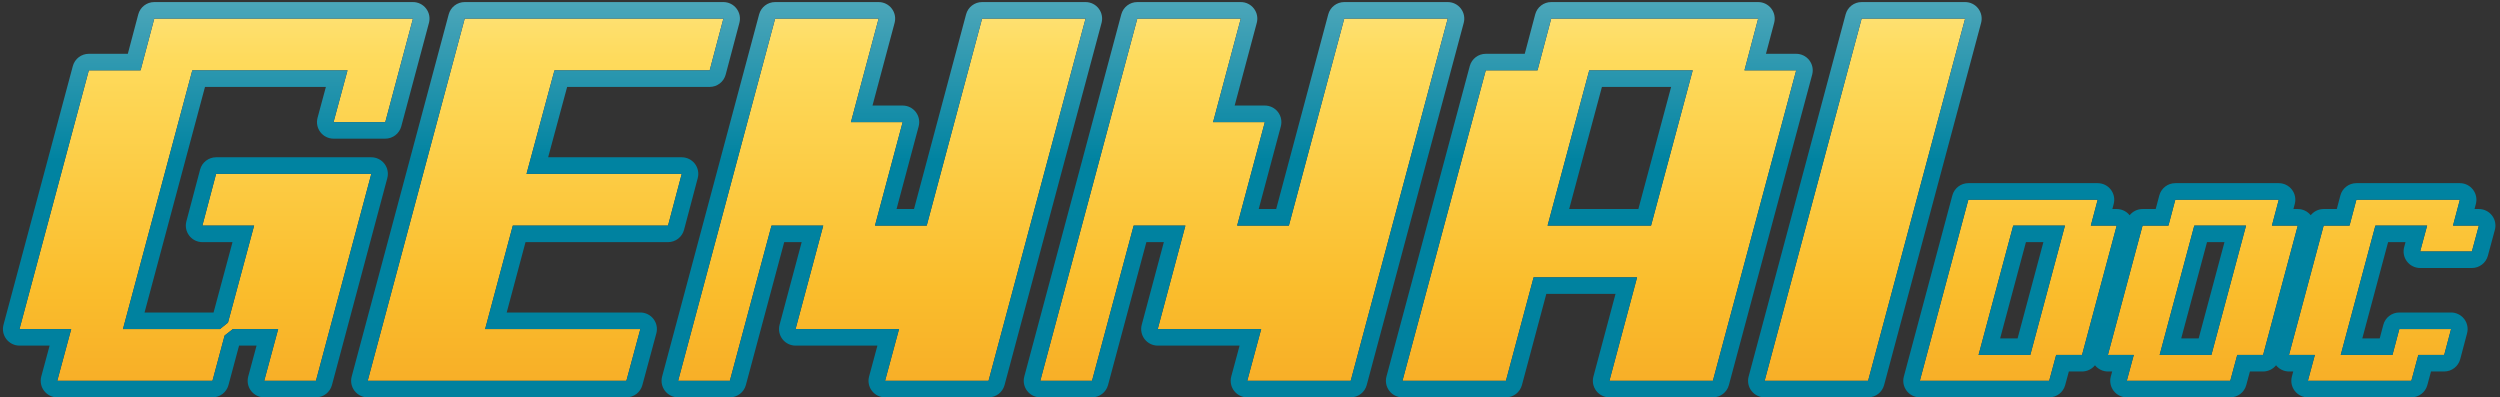
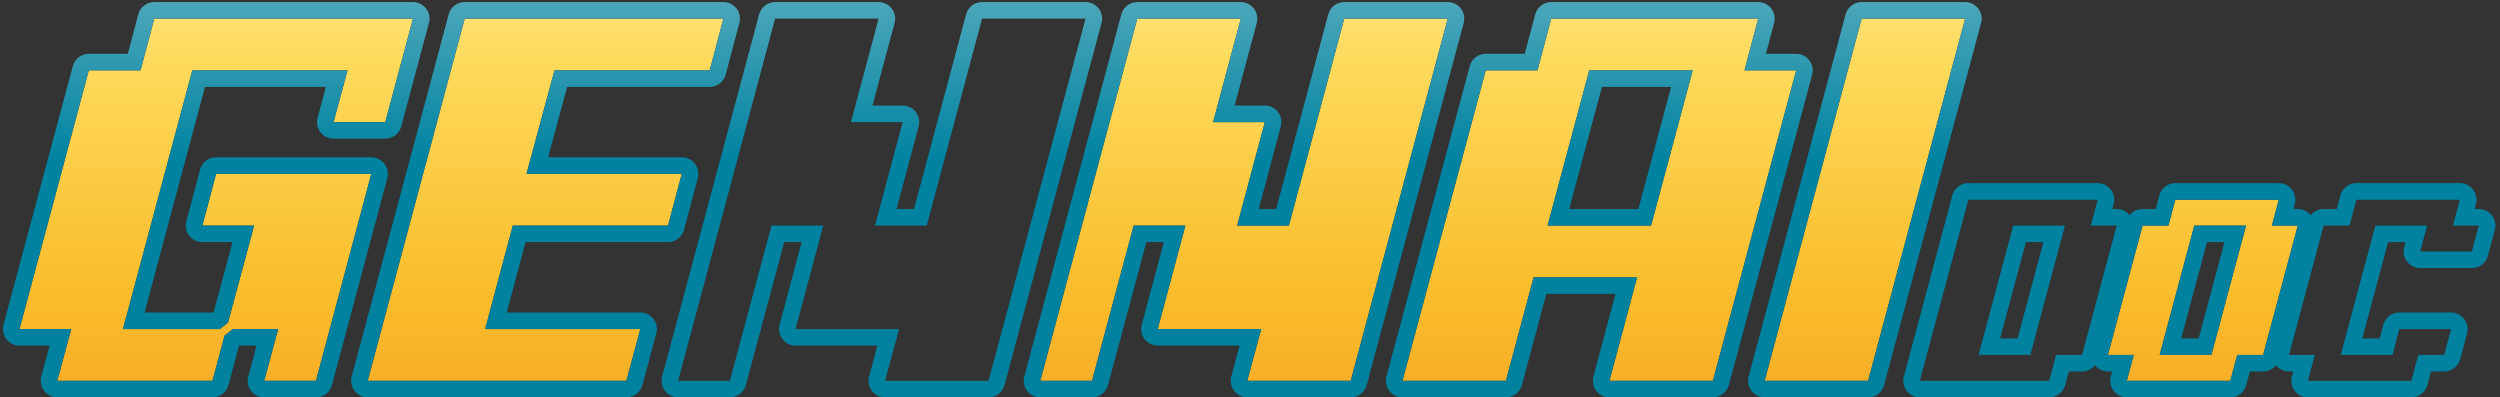
<svg xmlns="http://www.w3.org/2000/svg" width="453" height="72" viewBox="0 0 453 72" fill="none">
  <rect x="0" y="0" width="453" height="72" fill="#333333" stroke="none" />
  <path d="M40.703 60.797L38.5 69H10.375L12.906 59.625H3.531L16.094 12.75H25.469L27.953 3.375H74.828L69.812 22.125H60.438L62.969 12.75H34.844L22.281 59.625H39.859L41.312 58.453L46.047 40.875H36.672L39.156 31.5H67.281L57.25 69H47.875L50.406 59.625H42.203L40.703 60.797Z" fill="url(#paint0_linear_228_18)" />
  <path d="M66.625 69L84.203 3.375H131.078L128.594 12.75H100.469L95.406 31.5H123.531L121.047 40.875H92.922L87.906 59.625H116.031L113.5 69H66.625Z" fill="url(#paint1_linear_228_18)" />
-   <path d="M139.797 40.875L132.25 69H122.875L140.453 3.375H159.203L154.188 22.125H163.562L158.547 40.875H167.922L177.953 3.375H196.703L179.125 69H160.375L162.906 59.625H144.156L149.172 40.875H139.797Z" fill="url(#paint2_linear_228_18)" />
  <path d="M205.422 40.875L197.875 69H188.5L206.078 3.375H224.828L219.812 22.125H229.188L224.172 40.875H233.547L243.578 3.375H262.328L244.75 69H226L228.531 59.625H209.781L214.797 40.875H205.422Z" fill="url(#paint3_linear_228_18)" />
  <path d="M299.172 40.875L306.719 12.75H287.969L280.422 40.875H299.172ZM277.891 50.25L272.875 69H254.125L269.219 12.75H278.594L281.078 3.375H318.578L316.094 12.75H325.469L310.375 69H291.625L296.641 50.25H277.891Z" fill="url(#paint4_linear_228_18)" />
  <path d="M319.75 69L337.328 3.375H356.078L338.5 69H319.75Z" fill="url(#paint5_linear_228_18)" />
-   <path d="M374.172 40.875H364.797L358.516 64.312H367.891L374.172 40.875ZM347.875 69L356.664 36.188H380.102L378.859 40.875H383.547L377.266 64.312H372.578L371.312 69H347.875Z" fill="url(#paint6_linear_228_18)" />
  <path d="M406.984 40.875H397.609L391.328 64.312H400.703L406.984 40.875ZM386.641 64.312H381.953L388.234 40.875H392.922L394.164 36.188H412.914L411.672 40.875H416.359L410.078 64.312H405.391L404.125 69H385.375L386.641 64.312Z" fill="url(#paint7_linear_228_18)" />
-   <path d="M434.758 59.625H444.133L442.891 64.312H438.203L436.938 69H418.188L419.453 64.312H414.766L421.047 40.875H425.734L426.977 36.188H445.727L444.484 40.875H449.172L447.906 45.562H438.531L439.797 40.875H430.422L424.141 64.312H433.516L434.758 59.625Z" fill="url(#paint8_linear_228_18)" />
  <path fill-rule="evenodd" clip-rule="evenodd" d="M39.859 59.625H22.281L34.844 12.75H62.969L60.438 22.125H69.812L74.828 3.375H27.953L25.469 12.75H16.094L3.531 59.625H12.906L10.375 69H38.5L40.703 60.797L42.203 59.625H50.406L47.875 69H57.25L67.281 31.5H39.156L36.672 40.875H46.047L41.312 58.453L39.859 59.625ZM38.698 56.625L42.132 43.875H36.672C35.741 43.875 34.862 43.443 34.294 42.705C33.727 41.967 33.533 41.007 33.772 40.106L36.256 30.732C36.605 29.416 37.795 28.5 39.156 28.5H67.281C68.214 28.5 69.093 28.934 69.661 29.673C70.229 30.413 70.42 31.375 70.179 32.275L60.148 69.775C59.797 71.087 58.608 72 57.25 72H47.875C46.941 72 46.061 71.565 45.493 70.824C44.925 70.083 44.735 69.119 44.979 68.218L46.489 62.625H43.319L41.397 69.778C41.045 71.089 39.857 72 38.5 72H10.375C9.441 72 8.561 71.565 7.993 70.824C7.426 70.083 7.235 69.119 7.479 68.218L8.989 62.625H3.531C2.599 62.625 1.719 62.191 1.151 61.451C0.583 60.711 0.392 59.749 0.634 58.848L13.196 11.973C13.547 10.662 14.736 9.75 16.094 9.75H23.16L25.053 2.607C25.402 1.291 26.592 0.375 27.953 0.375H74.828C75.761 0.375 76.64 0.809 77.208 1.548C77.776 2.288 77.967 3.249 77.726 4.15L72.711 22.9C72.36 24.212 71.171 25.125 69.812 25.125H60.438C59.504 25.125 58.623 24.69 58.056 23.949C57.488 23.208 57.298 22.244 57.541 21.343L59.051 15.75H37.146L26.191 56.625H38.698ZM64.245 70.826C63.677 70.087 63.486 69.125 63.727 68.224L81.305 2.599C81.657 1.287 82.845 0.375 84.203 0.375H131.078C132.009 0.375 132.888 0.807 133.456 1.545C134.024 2.283 134.217 3.243 133.978 4.143L131.494 13.518C131.145 14.834 129.955 15.75 128.594 15.75H102.766L99.324 28.5H123.531C124.463 28.5 125.341 28.932 125.909 29.67C126.477 30.408 126.67 31.368 126.431 32.269L123.947 41.644C123.598 42.959 122.408 43.875 121.047 43.875H95.225L91.814 56.625H116.031C116.965 56.625 117.845 57.06 118.413 57.801C118.981 58.542 119.171 59.506 118.928 60.407L116.396 69.782C116.043 71.091 114.856 72 113.5 72H66.625C65.692 72 64.813 71.566 64.245 70.826ZM87.906 59.625L92.922 40.875H121.047L123.531 31.5H95.406L100.469 12.75H128.594L131.078 3.375H84.203L66.625 69H113.5L116.031 59.625H87.906ZM149.172 40.875H139.797L132.25 69H122.875L140.453 3.375H159.203L154.188 22.125H163.563L158.547 40.875H167.922L177.953 3.375H196.703L179.125 69H160.375L162.906 59.625H144.156L149.172 40.875ZM158.989 62.625H144.156C143.224 62.625 142.344 62.191 141.777 61.452C141.209 60.712 141.017 59.751 141.258 58.85L145.264 43.875H142.098L135.148 69.778C134.796 71.088 133.607 72 132.25 72H122.875C121.942 72 121.063 71.566 120.495 70.826C119.927 70.087 119.736 69.125 119.977 68.224L137.555 2.599C137.907 1.287 139.095 0.375 140.453 0.375H159.203C160.136 0.375 161.015 0.809 161.583 1.548C162.151 2.288 162.342 3.249 162.101 4.15L158.096 19.125H163.563C164.495 19.125 165.374 19.559 165.942 20.298C166.51 21.038 166.702 22 166.461 22.9L162.455 37.875H165.619L175.055 2.6C175.406 1.288 176.595 0.375 177.953 0.375H196.703C197.636 0.375 198.515 0.809 199.083 1.549C199.651 2.288 199.842 3.25 199.601 4.151L182.023 69.776C181.672 71.088 180.483 72 179.125 72H160.375C159.441 72 158.561 71.565 157.993 70.824C157.426 70.083 157.235 69.119 157.479 68.218L158.989 62.625ZM214.797 40.875H205.422L197.875 69H188.5L206.078 3.375H224.828L219.813 22.125H229.188L224.172 40.875H233.547L243.578 3.375H262.328L244.75 69H226L228.531 59.625H209.781L214.797 40.875ZM224.614 62.625H209.781C208.849 62.625 207.969 62.191 207.402 61.452C206.834 60.712 206.642 59.751 206.883 58.85L210.889 43.875H207.723L200.773 69.778C200.421 71.088 199.232 72 197.875 72H188.5C187.567 72 186.688 71.566 186.12 70.826C185.552 70.087 185.361 69.125 185.602 68.224L203.18 2.599C203.532 1.287 204.72 0.375 206.078 0.375H224.828C225.761 0.375 226.64 0.809 227.208 1.548C227.776 2.288 227.967 3.249 227.726 4.15L223.721 19.125H229.188C230.12 19.125 230.999 19.559 231.567 20.298C232.135 21.038 232.327 22 232.086 22.9L228.08 37.875H231.244L240.68 2.6C241.031 1.288 242.22 0.375 243.578 0.375H262.328C263.261 0.375 264.14 0.809 264.708 1.549C265.276 2.288 265.467 3.25 265.226 4.151L247.648 69.776C247.297 71.088 246.108 72 244.75 72H226C225.066 72 224.186 71.565 223.618 70.824C223.051 70.083 222.86 69.119 223.104 68.218L224.614 62.625ZM296.641 50.25H277.891L272.875 69H254.125L269.219 12.75H278.594L281.078 3.375H318.578L316.094 12.75H325.469L310.375 69H291.625L296.641 50.25ZM319.992 9.75L321.478 4.143C321.717 3.243 321.524 2.283 320.956 1.545C320.388 0.807 319.509 0.375 318.578 0.375H281.078C279.717 0.375 278.527 1.291 278.178 2.607L276.285 9.75H269.219C267.861 9.75 266.673 10.662 266.321 11.973L251.228 68.222C250.986 69.124 251.177 70.086 251.745 70.826C252.312 71.566 253.192 72 254.125 72H272.875C274.233 72 275.422 71.087 275.773 69.775L280.194 53.25H292.733L288.727 68.225C288.486 69.126 288.678 70.087 289.245 70.827C289.813 71.566 290.693 72 291.625 72H310.375C311.732 72 312.921 71.088 313.273 69.778L328.366 13.527C328.608 12.627 328.417 11.664 327.849 10.924C327.281 10.184 326.402 9.75 325.469 9.75H319.992ZM306.719 12.75H287.969L280.422 40.875H299.172L306.719 12.75ZM302.808 15.75L296.871 37.875H284.333L290.27 15.75H302.808ZM317.37 70.826C316.802 70.087 316.611 69.125 316.852 68.224L334.43 2.599C334.782 1.287 335.97 0.375 337.328 0.375H356.078C357.011 0.375 357.89 0.809 358.458 1.549C359.026 2.288 359.217 3.25 358.976 4.151L341.398 69.776C341.047 71.088 339.858 72 338.5 72H319.75C318.817 72 317.938 71.566 317.37 70.826ZM319.75 69H338.5L356.078 3.375H337.328L319.75 69ZM380.102 36.188L378.859 40.875H383.547L377.266 64.312H372.578L371.313 69H347.875L356.664 36.188H380.102ZM374.876 67.312L374.209 69.782C373.855 71.091 372.668 72 371.313 72H347.875C346.942 72 346.063 71.566 345.495 70.826C344.927 70.087 344.736 69.125 344.977 68.224L353.766 35.411C354.118 34.1 355.306 33.188 356.664 33.188H380.102C381.033 33.188 381.911 33.62 382.479 34.358C383.047 35.096 383.24 36.056 383.001 36.956L382.758 37.875H383.547C384.46 37.875 385.322 38.291 385.891 39.002C386.447 38.306 387.301 37.875 388.234 37.875H390.613L391.264 35.419C391.613 34.103 392.803 33.188 394.164 33.188H412.914C413.845 33.188 414.724 33.62 415.292 34.358C415.86 35.096 416.053 36.056 415.814 36.956L415.57 37.875H416.359C417.272 37.875 418.134 38.291 418.703 39.002C419.259 38.306 420.113 37.875 421.047 37.875H423.426L424.077 35.419C424.425 34.103 425.616 33.188 426.977 33.188H445.727C446.658 33.188 447.536 33.62 448.104 34.358C448.672 35.096 448.865 36.056 448.626 36.956L448.383 37.875H449.172C450.106 37.875 450.986 38.31 451.554 39.051C452.121 39.792 452.312 40.756 452.068 41.657L450.803 46.344C450.449 47.653 449.262 48.562 447.906 48.562H438.531C437.598 48.562 436.717 48.128 436.149 47.386C435.582 46.645 435.392 45.682 435.635 44.781L435.879 43.875H432.724L428.051 61.312H431.207L431.858 58.856C432.207 57.541 433.397 56.625 434.758 56.625H444.133C445.064 56.625 445.942 57.057 446.51 57.795C447.078 58.533 447.271 59.493 447.033 60.394L445.791 65.081C445.442 66.397 444.252 67.312 442.891 67.312H440.501L439.834 69.782C439.48 71.091 438.293 72 436.938 72H418.188C417.254 72 416.373 71.565 415.806 70.824C415.238 70.083 415.048 69.119 415.291 68.218L415.536 67.312H414.766C413.853 67.312 412.991 66.897 412.422 66.185C411.866 66.881 411.012 67.312 410.078 67.312H407.688L407.021 69.782C406.668 71.091 405.481 72 404.125 72H385.375C384.441 72 383.561 71.565 382.993 70.824C382.426 70.083 382.235 69.119 382.479 68.218L382.723 67.312H381.953C381.04 67.312 380.178 66.897 379.61 66.185C379.053 66.881 378.199 67.312 377.266 67.312H374.876ZM386.641 64.312L385.375 69H404.125L405.391 64.312H410.078L416.359 40.875H411.672L412.914 36.188H394.164L392.922 40.875H388.234L381.953 64.312H386.641ZM419.453 64.312L418.188 69H436.938L438.203 64.312H442.891L444.133 59.625H434.758L433.516 64.312H424.141L430.422 40.875H439.797L438.531 45.562H447.906L449.172 40.875H444.484L445.727 36.188H426.977L425.734 40.875H421.047L414.766 64.312H419.453ZM367.099 43.875L362.426 61.312H365.589L370.262 43.875H367.099ZM374.172 40.875H364.797L358.516 64.312H367.891L374.172 40.875ZM399.911 43.875L395.238 61.312H398.401L403.075 43.875H399.911ZM397.609 40.875L391.328 64.312H400.703L406.984 40.875H397.609Z" fill="url(#paint9_linear_228_18)" />
  <defs>
    <linearGradient id="paint0_linear_228_18" x1="224" y1="-25" x2="224" y2="88" gradientUnits="userSpaceOnUse">
      <stop stop-color="#FFF5BE" />
      <stop offset="0.312" stop-color="#FEDB5D" />
      <stop offset="0.685" stop-color="#FABD2C" />
      <stop offset="1" stop-color="#F59F22" />
    </linearGradient>
    <linearGradient id="paint1_linear_228_18" x1="224" y1="-25" x2="224" y2="88" gradientUnits="userSpaceOnUse">
      <stop stop-color="#FFF5BE" />
      <stop offset="0.312" stop-color="#FEDB5D" />
      <stop offset="0.685" stop-color="#FABD2C" />
      <stop offset="1" stop-color="#F59F22" />
    </linearGradient>
    <linearGradient id="paint2_linear_228_18" x1="224" y1="-25" x2="224" y2="88" gradientUnits="userSpaceOnUse">
      <stop stop-color="#FFF5BE" />
      <stop offset="0.312" stop-color="#FEDB5D" />
      <stop offset="0.685" stop-color="#FABD2C" />
      <stop offset="1" stop-color="#F59F22" />
    </linearGradient>
    <linearGradient id="paint3_linear_228_18" x1="224" y1="-25" x2="224" y2="88" gradientUnits="userSpaceOnUse">
      <stop stop-color="#FFF5BE" />
      <stop offset="0.312" stop-color="#FEDB5D" />
      <stop offset="0.685" stop-color="#FABD2C" />
      <stop offset="1" stop-color="#F59F22" />
    </linearGradient>
    <linearGradient id="paint4_linear_228_18" x1="224" y1="-25" x2="224" y2="88" gradientUnits="userSpaceOnUse">
      <stop stop-color="#FFF5BE" />
      <stop offset="0.312" stop-color="#FEDB5D" />
      <stop offset="0.685" stop-color="#FABD2C" />
      <stop offset="1" stop-color="#F59F22" />
    </linearGradient>
    <linearGradient id="paint5_linear_228_18" x1="224" y1="-25" x2="224" y2="88" gradientUnits="userSpaceOnUse">
      <stop stop-color="#FFF5BE" />
      <stop offset="0.312" stop-color="#FEDB5D" />
      <stop offset="0.685" stop-color="#FABD2C" />
      <stop offset="1" stop-color="#F59F22" />
    </linearGradient>
    <linearGradient id="paint6_linear_228_18" x1="224" y1="-25" x2="224" y2="88" gradientUnits="userSpaceOnUse">
      <stop stop-color="#FFF5BE" />
      <stop offset="0.312" stop-color="#FEDB5D" />
      <stop offset="0.685" stop-color="#FABD2C" />
      <stop offset="1" stop-color="#F59F22" />
    </linearGradient>
    <linearGradient id="paint7_linear_228_18" x1="224" y1="-25" x2="224" y2="88" gradientUnits="userSpaceOnUse">
      <stop stop-color="#FFF5BE" />
      <stop offset="0.312" stop-color="#FEDB5D" />
      <stop offset="0.685" stop-color="#FABD2C" />
      <stop offset="1" stop-color="#F59F22" />
    </linearGradient>
    <linearGradient id="paint8_linear_228_18" x1="224" y1="-25" x2="224" y2="88" gradientUnits="userSpaceOnUse">
      <stop stop-color="#FFF5BE" />
      <stop offset="0.312" stop-color="#FEDB5D" />
      <stop offset="0.685" stop-color="#FABD2C" />
      <stop offset="1" stop-color="#F59F22" />
    </linearGradient>
    <linearGradient id="paint9_linear_228_18" x1="224" y1="-25" x2="224" y2="88" gradientUnits="userSpaceOnUse">
      <stop stop-color="#8EC5CF" />
      <stop offset="0.479" stop-color="#0083A1" />
      <stop offset="1" stop-color="#00809D" />
    </linearGradient>
  </defs>
</svg>